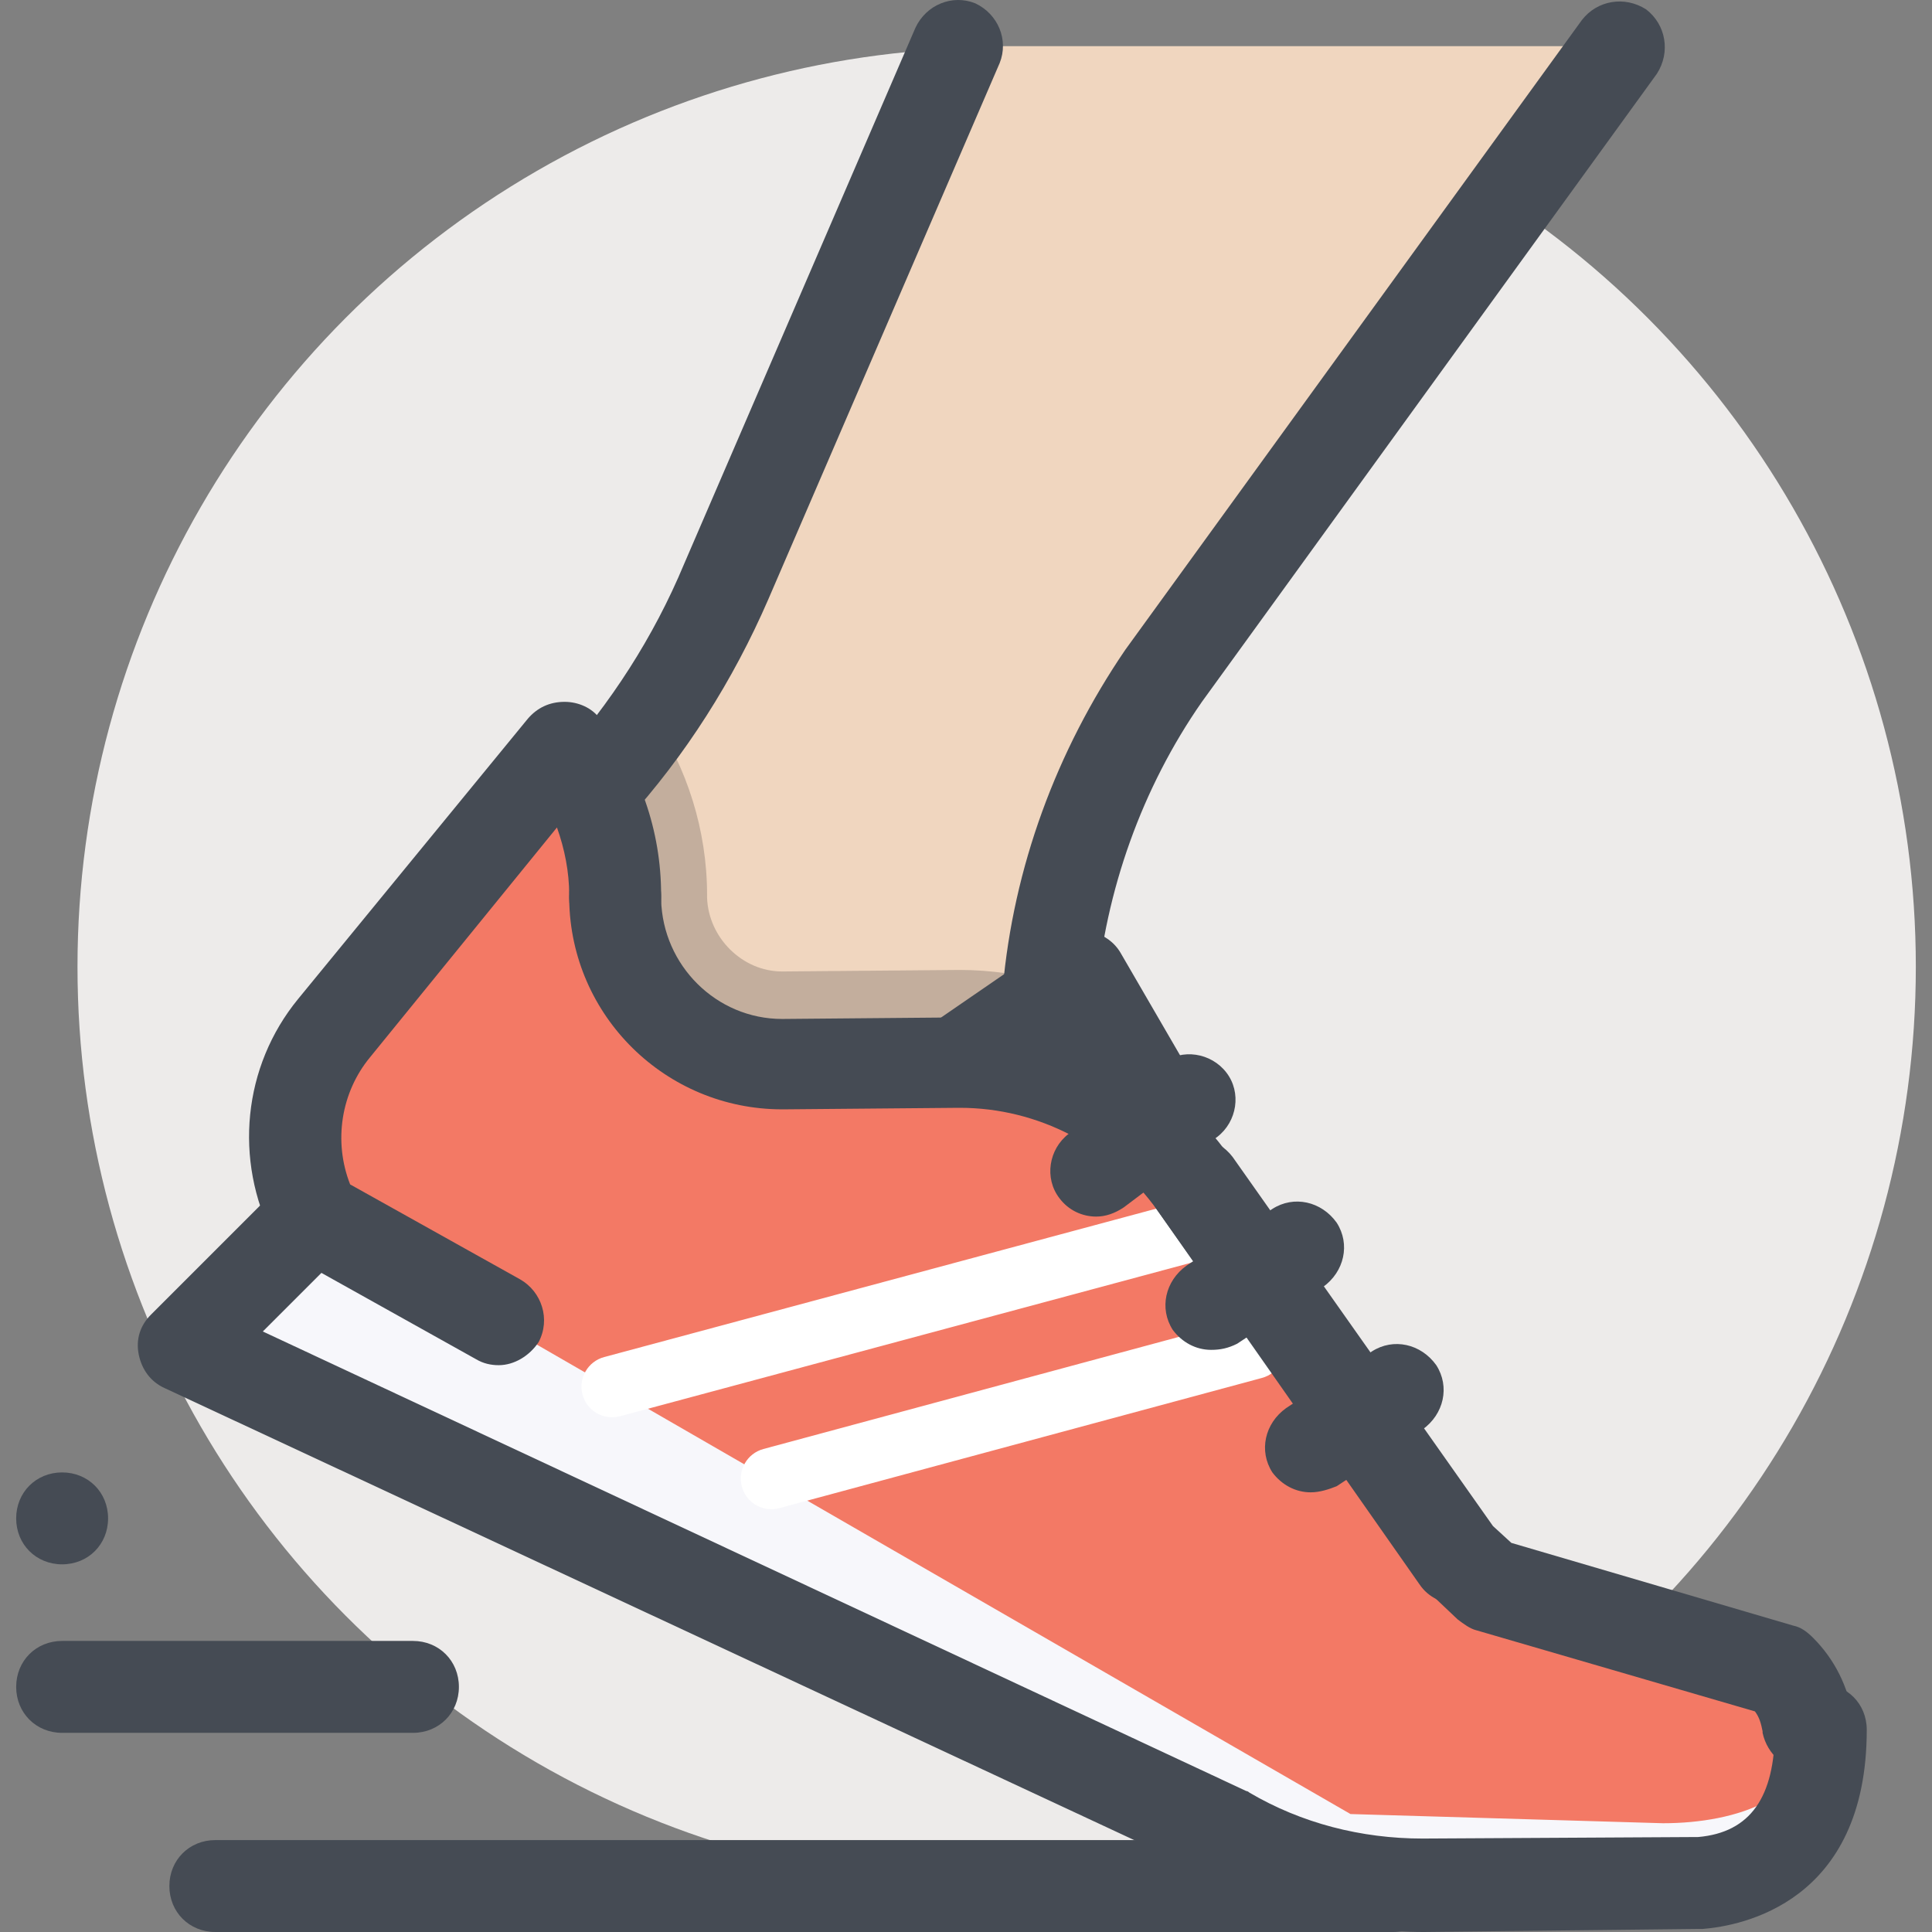
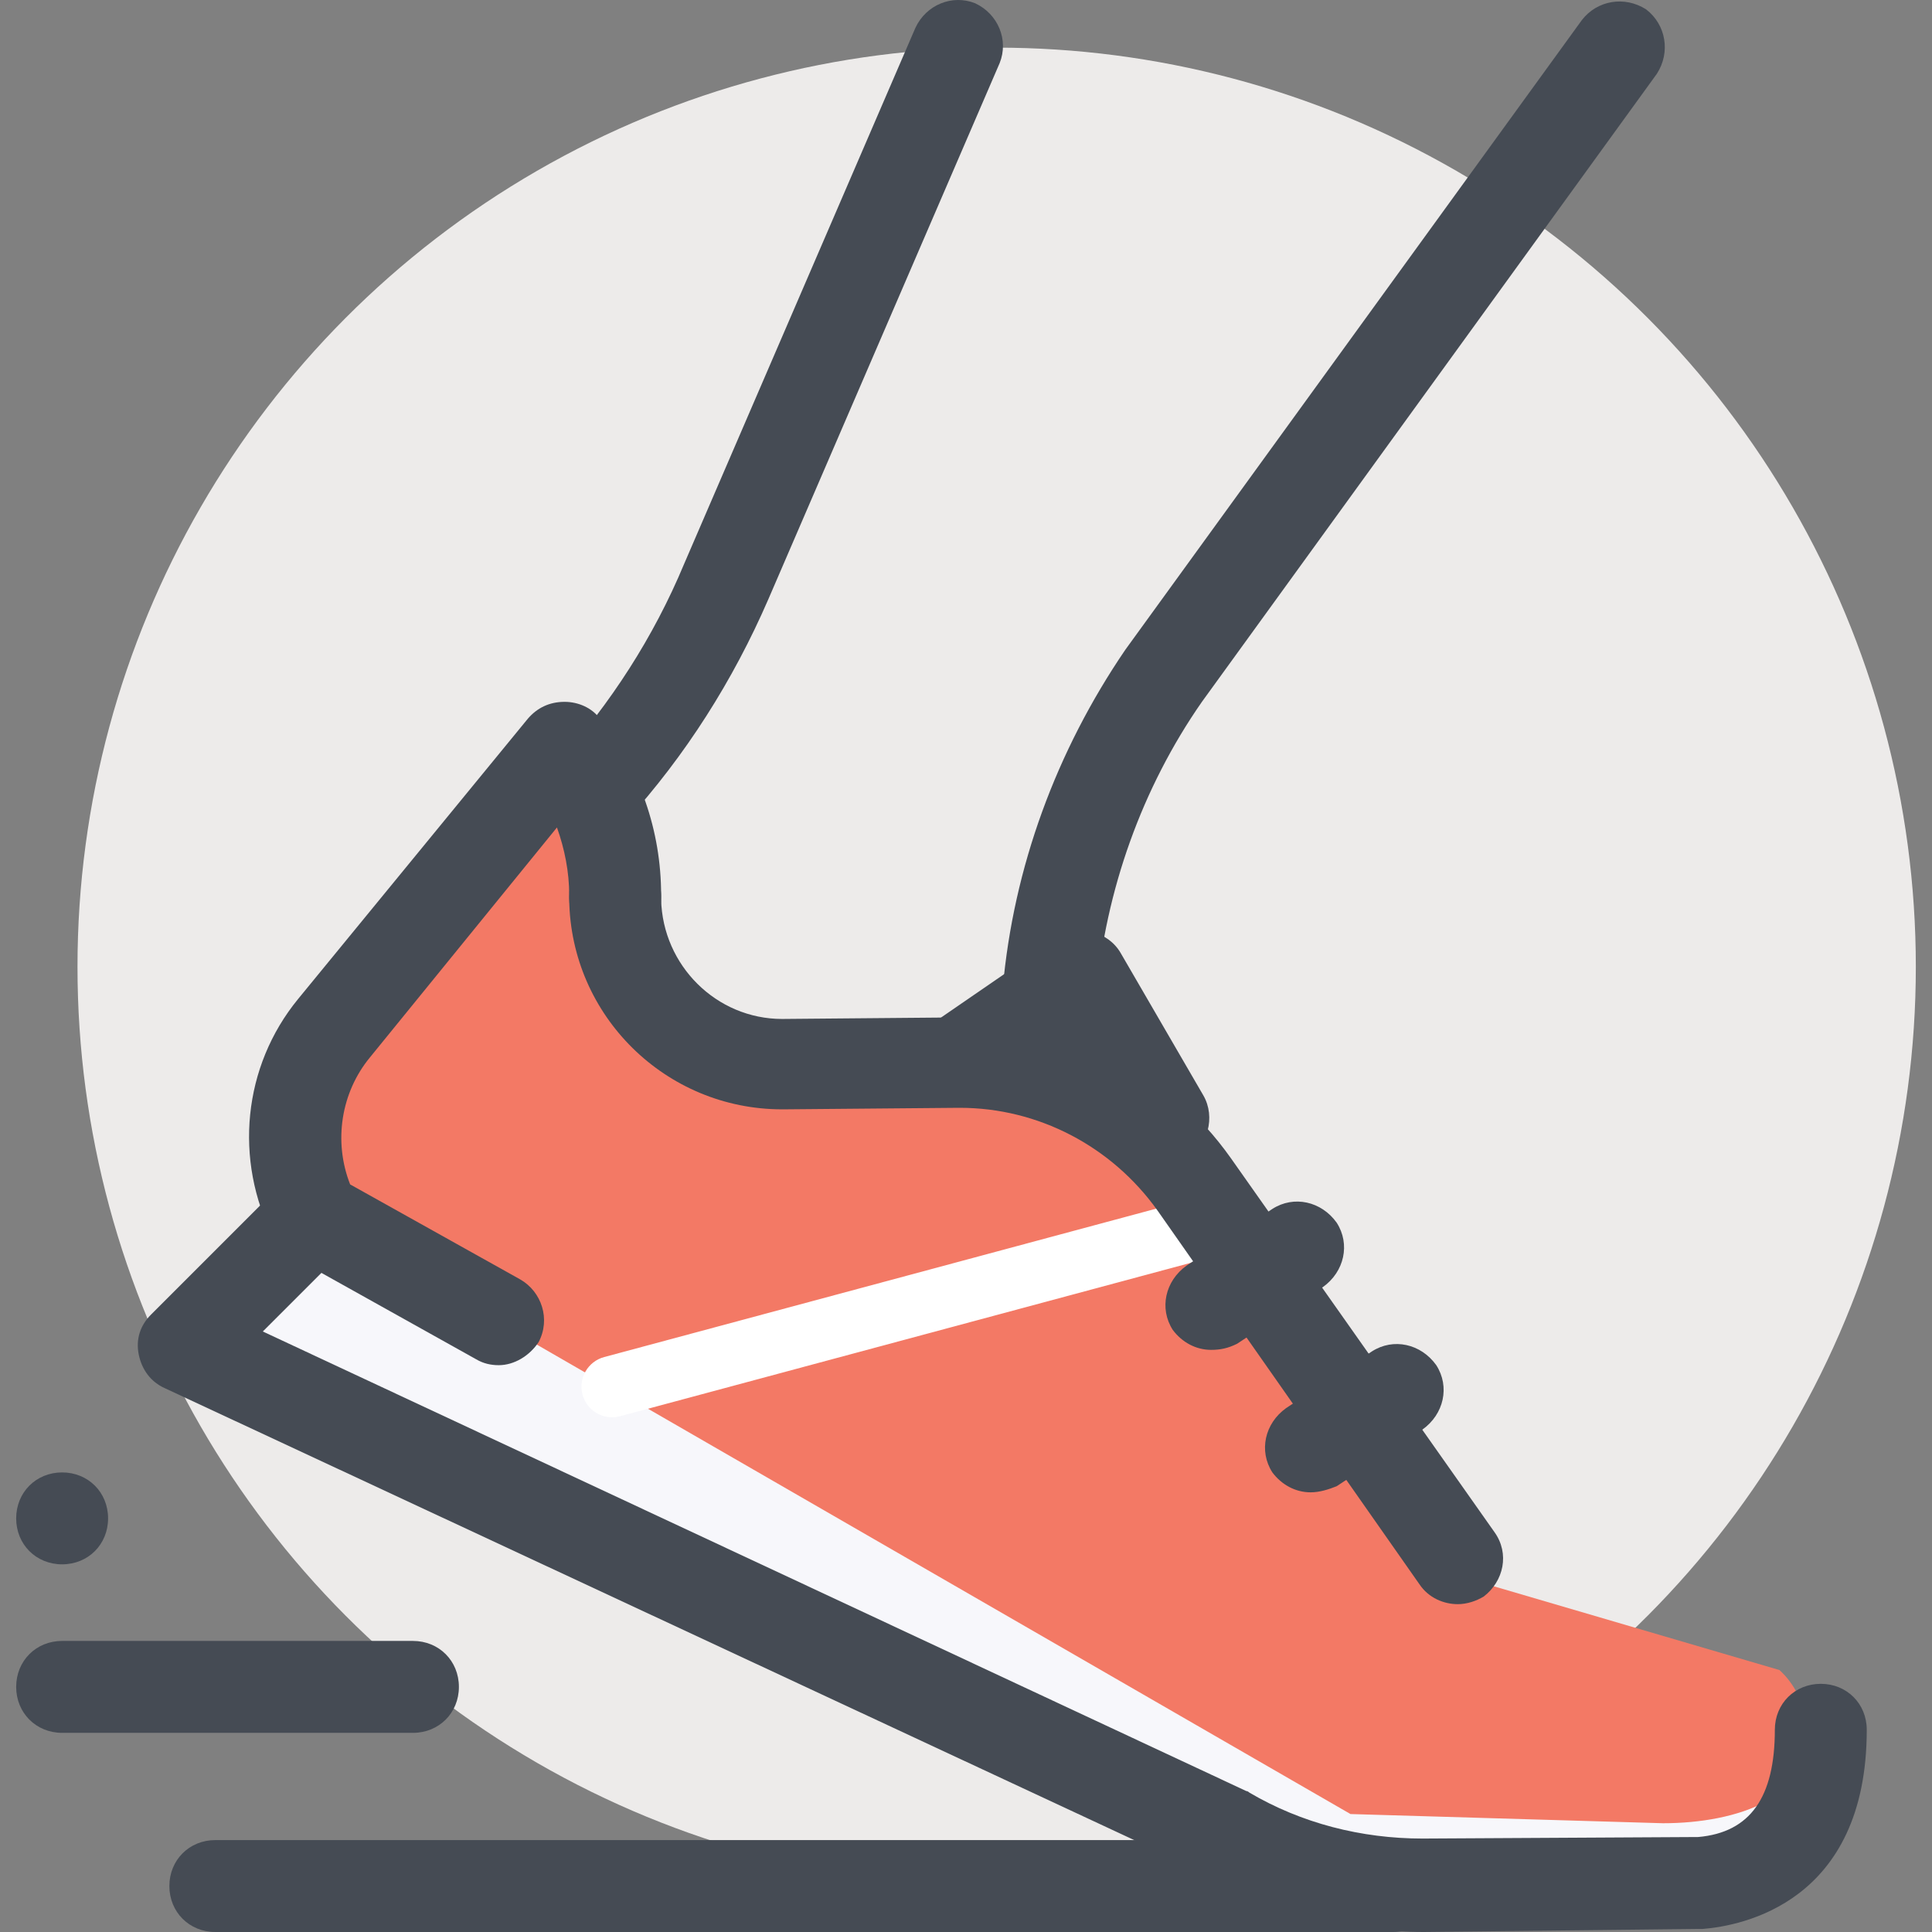
<svg xmlns="http://www.w3.org/2000/svg" version="1.1" id="Layer_1" x="0px" y="0px" viewBox="0 0 512.001 512.001" style="enable-background:new 0 0 512.001 512.001;" xml:space="preserve">
  <rect x="0" y="0" width="512.001" height="512.001" fill="#808080" stroke="none" />
  <circle style="fill:#EDEBEA;" cx="264.126" cy="256.216" r="243.589" />
-   <path style="fill:#F0D6BF;" d="M163.431,237.963c0.406,24.359,19.893,43.846,44.252,43.44l46.282-0.406  c8.526,0,16.645,1.218,24.359,4.06v-22.329c2.842-30.043,13.397-58.867,30.449-84.038L429.349,12.237H253.965l-61.303,142.5  c-8.932,20.299-20.705,38.974-35.32,55.62l0,0c4.06,8.526,6.09,17.457,6.496,27.201L163.431,237.963z" />
-   <path style="opacity:0.2;fill:#101215;enable-background:new    ;" d="M254.371,257.045l-47.094,0.406  c-10.556,0-19.487-8.932-19.893-19.487v-0.812c0-17.051-5.278-33.697-14.615-47.5c-2.436,3.248-4.872,6.902-7.308,10.15  c-0.406,0.406-0.812,0.812-1.218,1.218c-2.436,3.248-5.278,6.496-7.714,9.338l0,0c4.06,8.526,6.09,17.457,6.496,27.201v0.812  c0.406,24.359,19.893,43.846,44.252,43.44l46.282-0.406c8.526,0,16.645,1.218,24.359,4.06v-22.329c0-0.812,0.406-2.03,0.406-2.842  C270.61,258.262,262.49,257.045,254.371,257.045z" />
  <path style="fill:#F7F7FB;" d="M83.452,322.408l-34.508,34.508l276.474,129.102c15.833,9.338,33.697,13.803,51.966,13.803  l73.889-0.406c16.239-1.218,32.073-11.367,32.073-40.598" />
  <polyline style="fill:#ADA2B5;" points="253.965,281.403 286.037,259.074 327.041,328.497 " />
  <path style="fill:#454B54;" d="M307.96,309.01c-4.06,0-8.12-2.03-10.556-6.09l-15.021-26.389l-21.517,15.021  c-5.684,3.654-12.991,2.436-17.051-3.248c-3.654-5.684-2.436-12.991,3.248-17.051l32.479-22.329c2.842-2.03,6.09-2.436,9.744-2.03  c3.248,0.812,6.09,2.842,7.714,5.684l21.923,37.756c3.248,5.684,1.218,13.397-4.466,16.645  C312.426,308.604,310.396,309.01,307.96,309.01z" />
  <path style="fill:#F37965;" d="M149.627,198.177L88.73,272.472c-11.773,14.209-13.803,33.697-5.278,49.936l0,0l274.444,158.333  l82.82,2.436c19.487,0,41.004-6.902,38.162-25.983v-0.406c-0.812-5.278-3.248-10.556-7.308-14.209l-77.543-22.735l-7.714-7.308  l-69.829-98.654c-14.209-20.299-37.756-32.479-62.927-32.479l-46.282,0.406c-24.359,0-43.846-19.487-44.252-43.44v-0.812  C163.025,222.942,158.153,209.139,149.627,198.177L149.627,198.177z" />
  <g>
    <path style="fill:#FFFFFF;" d="M162.209,375.599c-3.581,0-6.861-2.391-7.835-6.013c-1.165-4.332,1.405-8.785,5.737-9.951   l151.025-40.598c4.32-1.173,8.785,1.405,9.951,5.732c1.165,4.332-1.405,8.785-5.737,9.951l-151.025,40.598   C163.613,375.506,162.903,375.599,162.209,375.599z" />
-     <path style="fill:#FFFFFF;" d="M204.431,399.958c-3.581,0-6.857-2.387-7.835-6.004c-1.169-4.328,1.397-8.79,5.724-9.955   l127.884-34.508c4.328-1.169,8.79,1.397,9.955,5.72c1.169,4.328-1.397,8.79-5.724,9.955L206.55,399.674   C205.844,399.861,205.129,399.958,204.431,399.958z" />
  </g>
  <g>
-     <path style="fill:#454B54;" d="M479.285,469.373c-6.09,0-10.962-4.466-12.179-10.15v-0.406c-0.406-2.03-0.812-3.654-2.03-5.278   l-73.889-21.517c-1.624-0.406-3.248-1.624-4.872-2.842l-7.714-7.308c-0.812-0.406-1.218-1.218-1.624-2.03l-70.235-99.06   c-4.06-5.684-2.436-12.991,2.842-17.051c5.684-4.06,12.991-2.436,17.051,2.842l69.017,97.842l4.872,4.466l74.701,21.923   c2.03,0.406,3.654,1.624,5.278,3.248c5.684,5.684,9.338,12.991,10.556,21.111v0.406c1.218,6.496-3.654,12.991-10.15,13.803   C480.502,469.373,479.69,469.373,479.285,469.373z" />
    <path style="fill:#454B54;" d="M132.17,361.788c-2.03,0-4.06-0.406-6.09-1.624l-48.718-27.201c-2.03-1.218-3.654-2.842-4.872-4.872   c-10.556-20.705-8.12-45.47,6.496-63.333l60.897-74.295c2.436-2.842,5.684-4.466,9.744-4.466c3.654,0,7.308,1.624,9.338,4.466   c10.556,13.397,16.239,29.637,16.239,46.688v0.812c0,6.902-5.278,12.179-12.179,12.179c-6.902,0-12.179-5.278-12.179-12.179v-0.812   c0-6.09-1.218-12.179-3.248-17.863l-49.53,60.897c-7.714,9.338-9.744,22.329-5.278,33.697l45.064,25.171   c5.684,3.248,8.12,10.556,4.872,16.645C140.29,359.352,136.23,361.788,132.17,361.788z" />
    <path style="fill:#454B54;" d="M386.315,425.121c-3.654,0-7.714-1.624-10.15-5.278l-69.423-99.06   c-12.179-17.051-31.667-27.201-52.372-27.201h-0.406l-46.282,0.406c0,0,0,0-0.406,0c-30.855,0-56.025-24.765-56.431-55.62v-0.812   c0-6.902,5.278-12.179,12.179-12.179l0,0c6.496,0,12.179,5.278,12.179,12.179v0.812c0.406,17.457,14.615,31.667,32.073,31.667l0,0   l46.282-0.406h0.406c28.825,0,55.62,13.803,72.265,37.35l69.829,99.06c4.06,5.684,2.436,12.991-2.842,17.051   C391.186,424.309,388.751,425.121,386.315,425.121z" />
    <path style="fill:#454B54;" d="M377.383,512.001c-20.299,0-39.786-5.278-57.649-15.427L43.666,367.878   c-3.654-1.624-6.09-4.872-6.902-8.932c-0.812-4.06,0.406-7.714,3.248-10.556l34.508-34.508c4.872-4.872,12.585-4.872,17.051,0   c4.872,4.872,4.872,12.585,0,17.051l-21.923,21.923l260.64,121.795c0.406,0,0.812,0.406,0.812,0.406   c13.803,8.12,29.637,12.179,45.876,12.179l0,0l73.077-0.406c13.803-1.218,20.299-10.556,20.299-28.419   c0-6.902,5.278-12.179,12.179-12.179s12.179,5.278,12.179,12.179c0,45.876-33.29,51.966-43.44,52.778c-0.406,0-0.406,0-0.812,0   L377.383,512.001L377.383,512.001z" />
-     <path style="fill:#454B54;" d="M290.503,322.408c-3.654,0-7.308-1.624-9.744-4.872c-4.06-5.278-2.842-12.991,2.436-17.051   l24.765-18.675c5.278-4.06,12.991-2.842,17.051,2.436s2.842,12.991-2.436,17.051l-24.765,18.675   C295.375,321.596,292.939,322.408,290.503,322.408z" />
    <path style="fill:#454B54;" d="M320.952,357.728c-4.06,0-7.714-2.03-10.15-5.278c-3.654-5.684-2.03-12.991,3.654-17.051   l22.735-15.021c5.684-3.654,12.991-2.03,17.051,3.654c3.654,5.684,2.03,12.991-3.654,17.051l-22.735,15.021   C325.417,357.322,323.387,357.728,320.952,357.728z" />
    <path style="fill:#454B54;" d="M347.34,395.484c-4.06,0-7.714-2.03-10.15-5.278c-3.654-5.684-2.03-12.991,3.654-17.051   l22.735-15.021c5.684-3.654,12.991-2.03,17.051,3.654c3.654,5.684,2.03,12.991-3.654,17.051l-22.735,15.021   C352.212,394.672,349.776,395.484,347.34,395.484z" />
    <path style="fill:#454B54;" d="M156.935,222.13c-2.842,0-5.684-1.218-8.12-3.248c-4.872-4.466-5.278-12.179-0.812-17.051   c13.803-15.427,25.171-32.885,33.291-52.372L242.597,7.366c2.842-6.09,9.744-8.932,15.833-6.496   c6.09,2.842,8.932,9.744,6.496,15.833l-61.303,142.094c-9.338,21.517-21.923,41.41-37.756,58.867   C163.431,220.912,160.183,222.13,156.935,222.13z" />
    <path style="fill:#454B54;" d="M277.918,275.314c-0.406,0-0.812,0-1.218,0c-6.496-0.812-11.773-6.496-10.962-13.397   c2.842-32.073,14.209-62.927,32.479-89.722L419.199,5.336c4.06-5.278,11.367-6.496,17.051-2.842   c5.278,4.06,6.496,11.367,2.842,17.051L318.516,185.998c-15.833,22.735-25.577,49.936-28.013,77.949   C289.691,270.442,284.413,275.314,277.918,275.314z" />
    <path style="fill:#454B54;" d="M369.263,512.001h-312.2c-6.902,0-12.179-5.278-12.179-12.179c0-6.902,5.278-12.179,12.179-12.179   h312.2c6.902,0,12.179,5.278,12.179,12.179C381.443,506.723,376.165,512.001,369.263,512.001z" />
    <path style="fill:#454B54;" d="M16.465,459.223c-6.902,0-12.179-5.278-12.179-12.179c0-6.902,5.278-12.179,12.179-12.179h92.97   c6.902,0,12.179,5.278,12.179,12.179c0,6.902-5.278,12.179-12.179,12.179H16.465z" />
    <path style="fill:#454B54;" d="M16.465,414.565c-6.902,0-12.179-5.278-12.179-12.179s5.278-12.179,12.179-12.179l0,0   c6.902,0,12.179,5.278,12.179,12.179S23.367,414.565,16.465,414.565z" />
  </g>
  <g>
</g>
  <g>
</g>
  <g>
</g>
  <g>
</g>
  <g>
</g>
  <g>
</g>
  <g>
</g>
  <g>
</g>
  <g>
</g>
  <g>
</g>
  <g>
</g>
  <g>
</g>
  <g>
</g>
  <g>
</g>
  <g>
</g>
</svg>